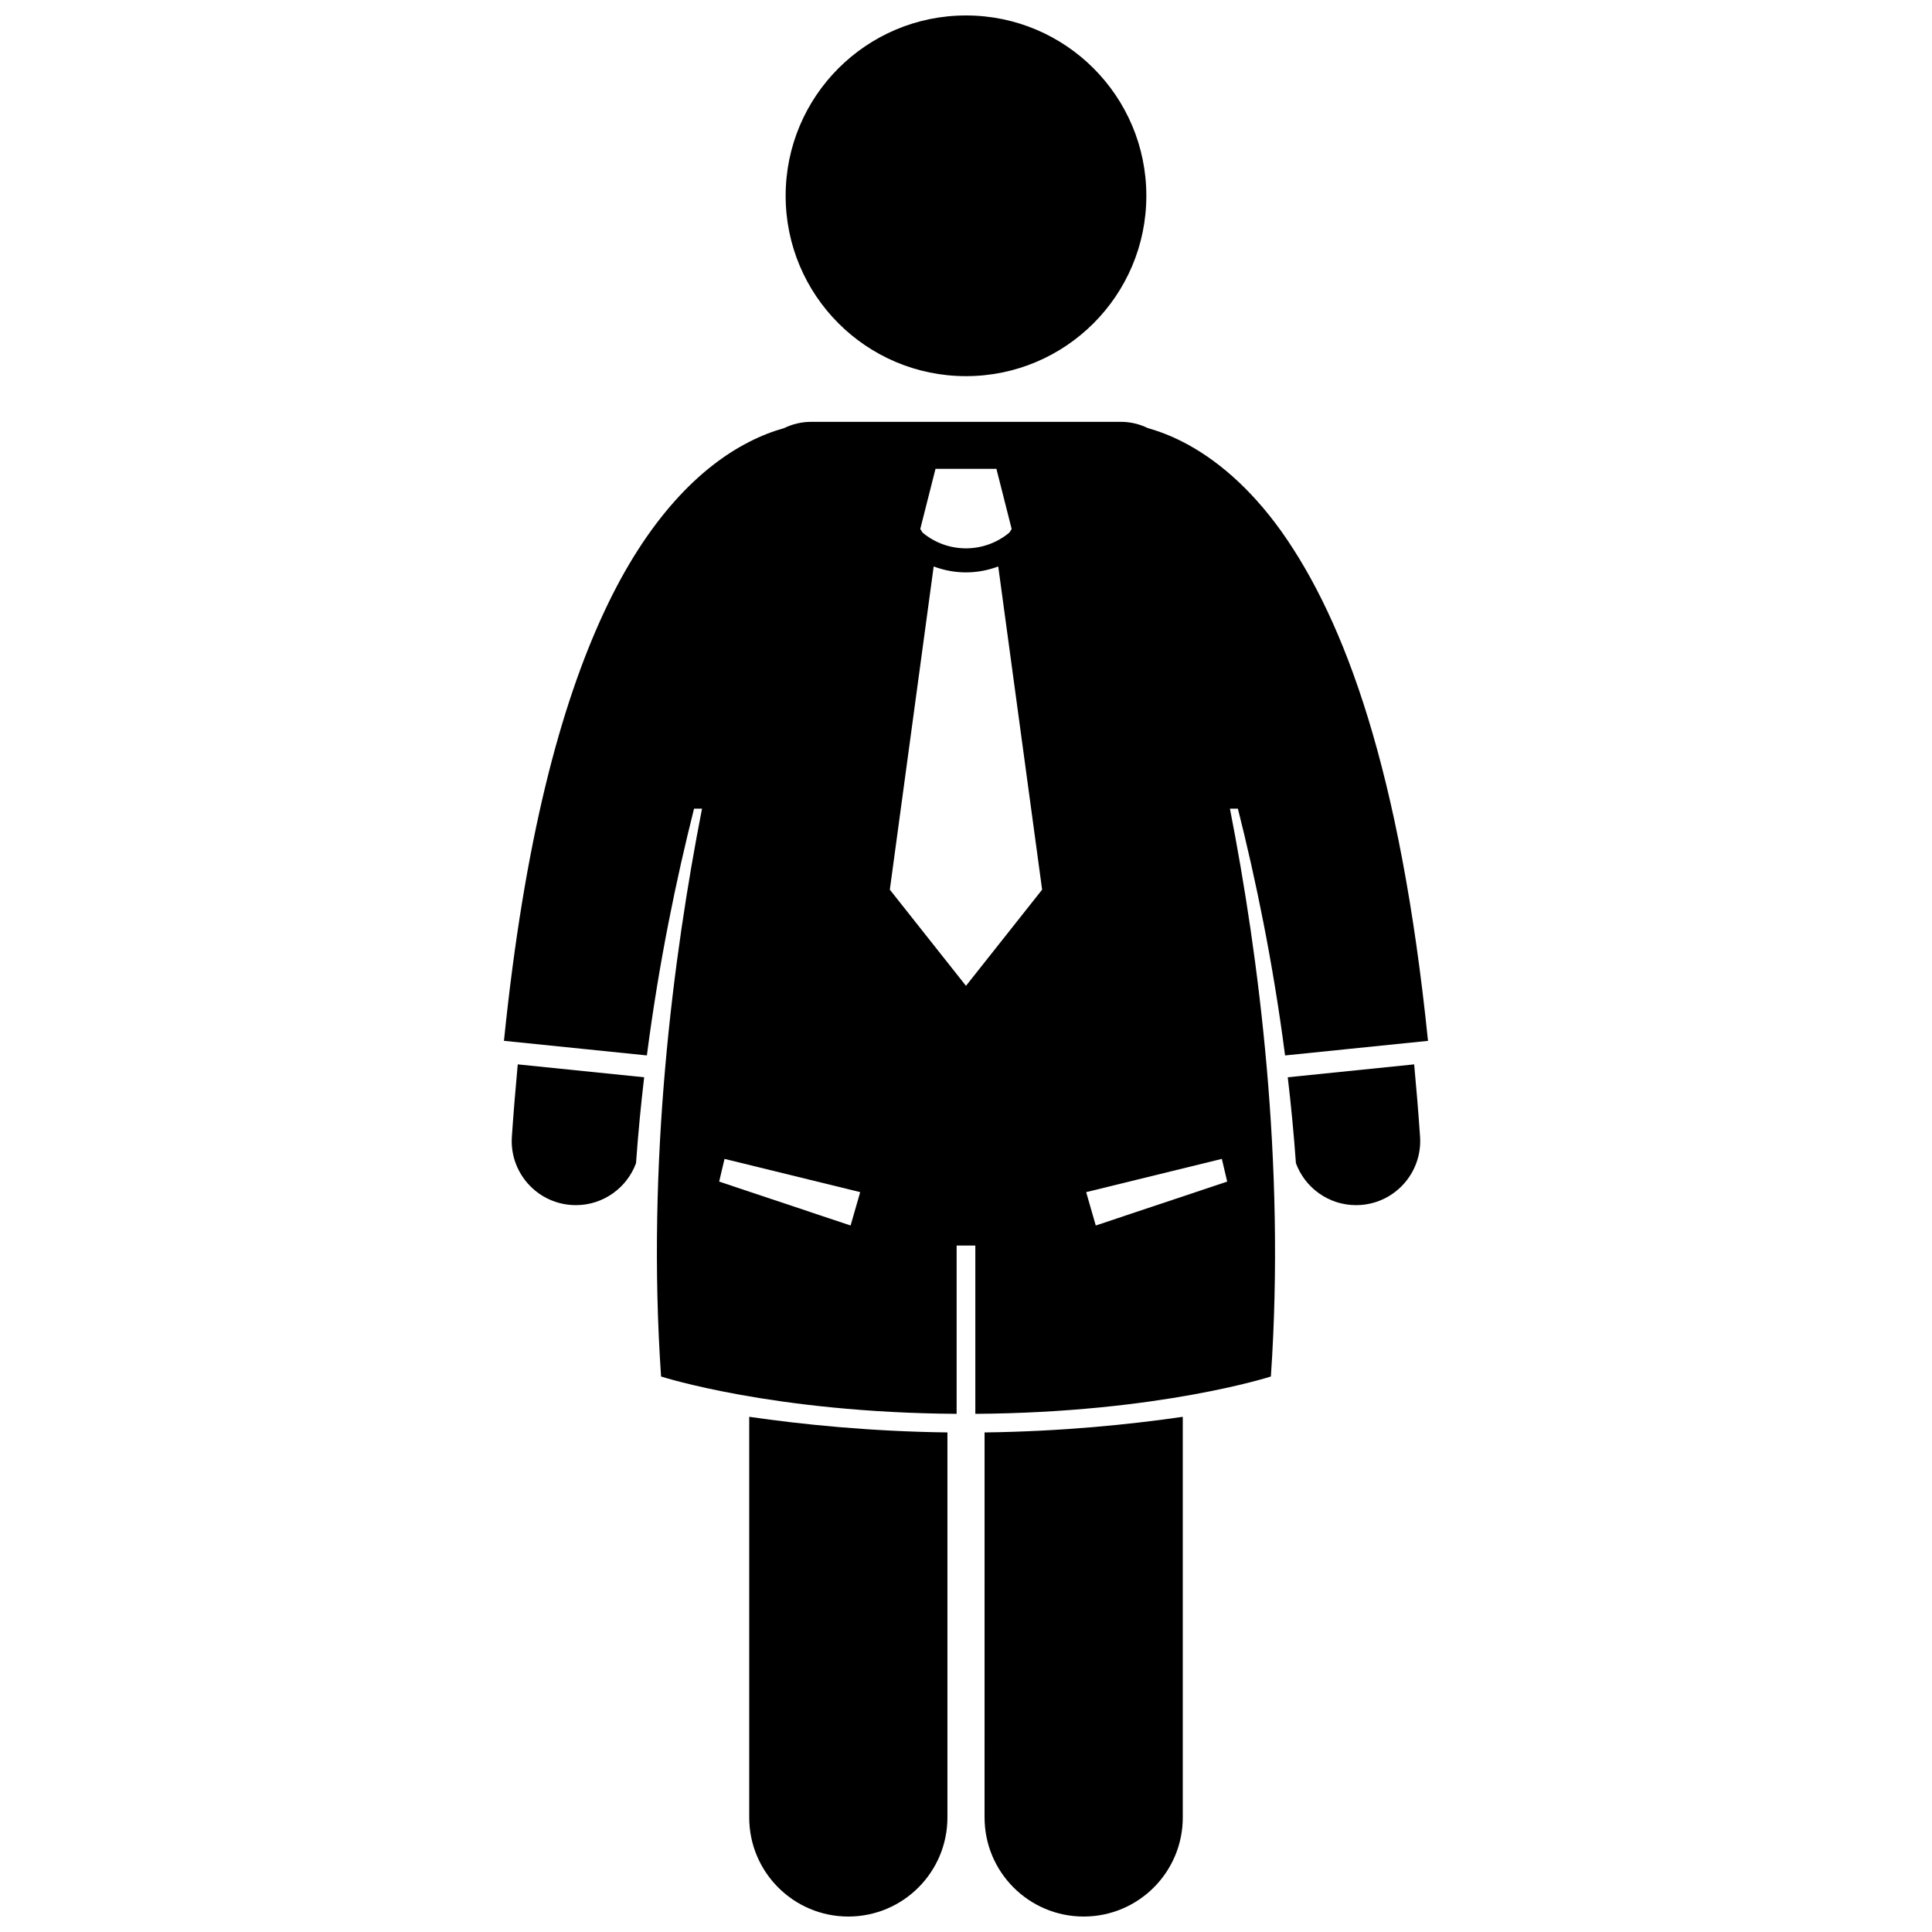
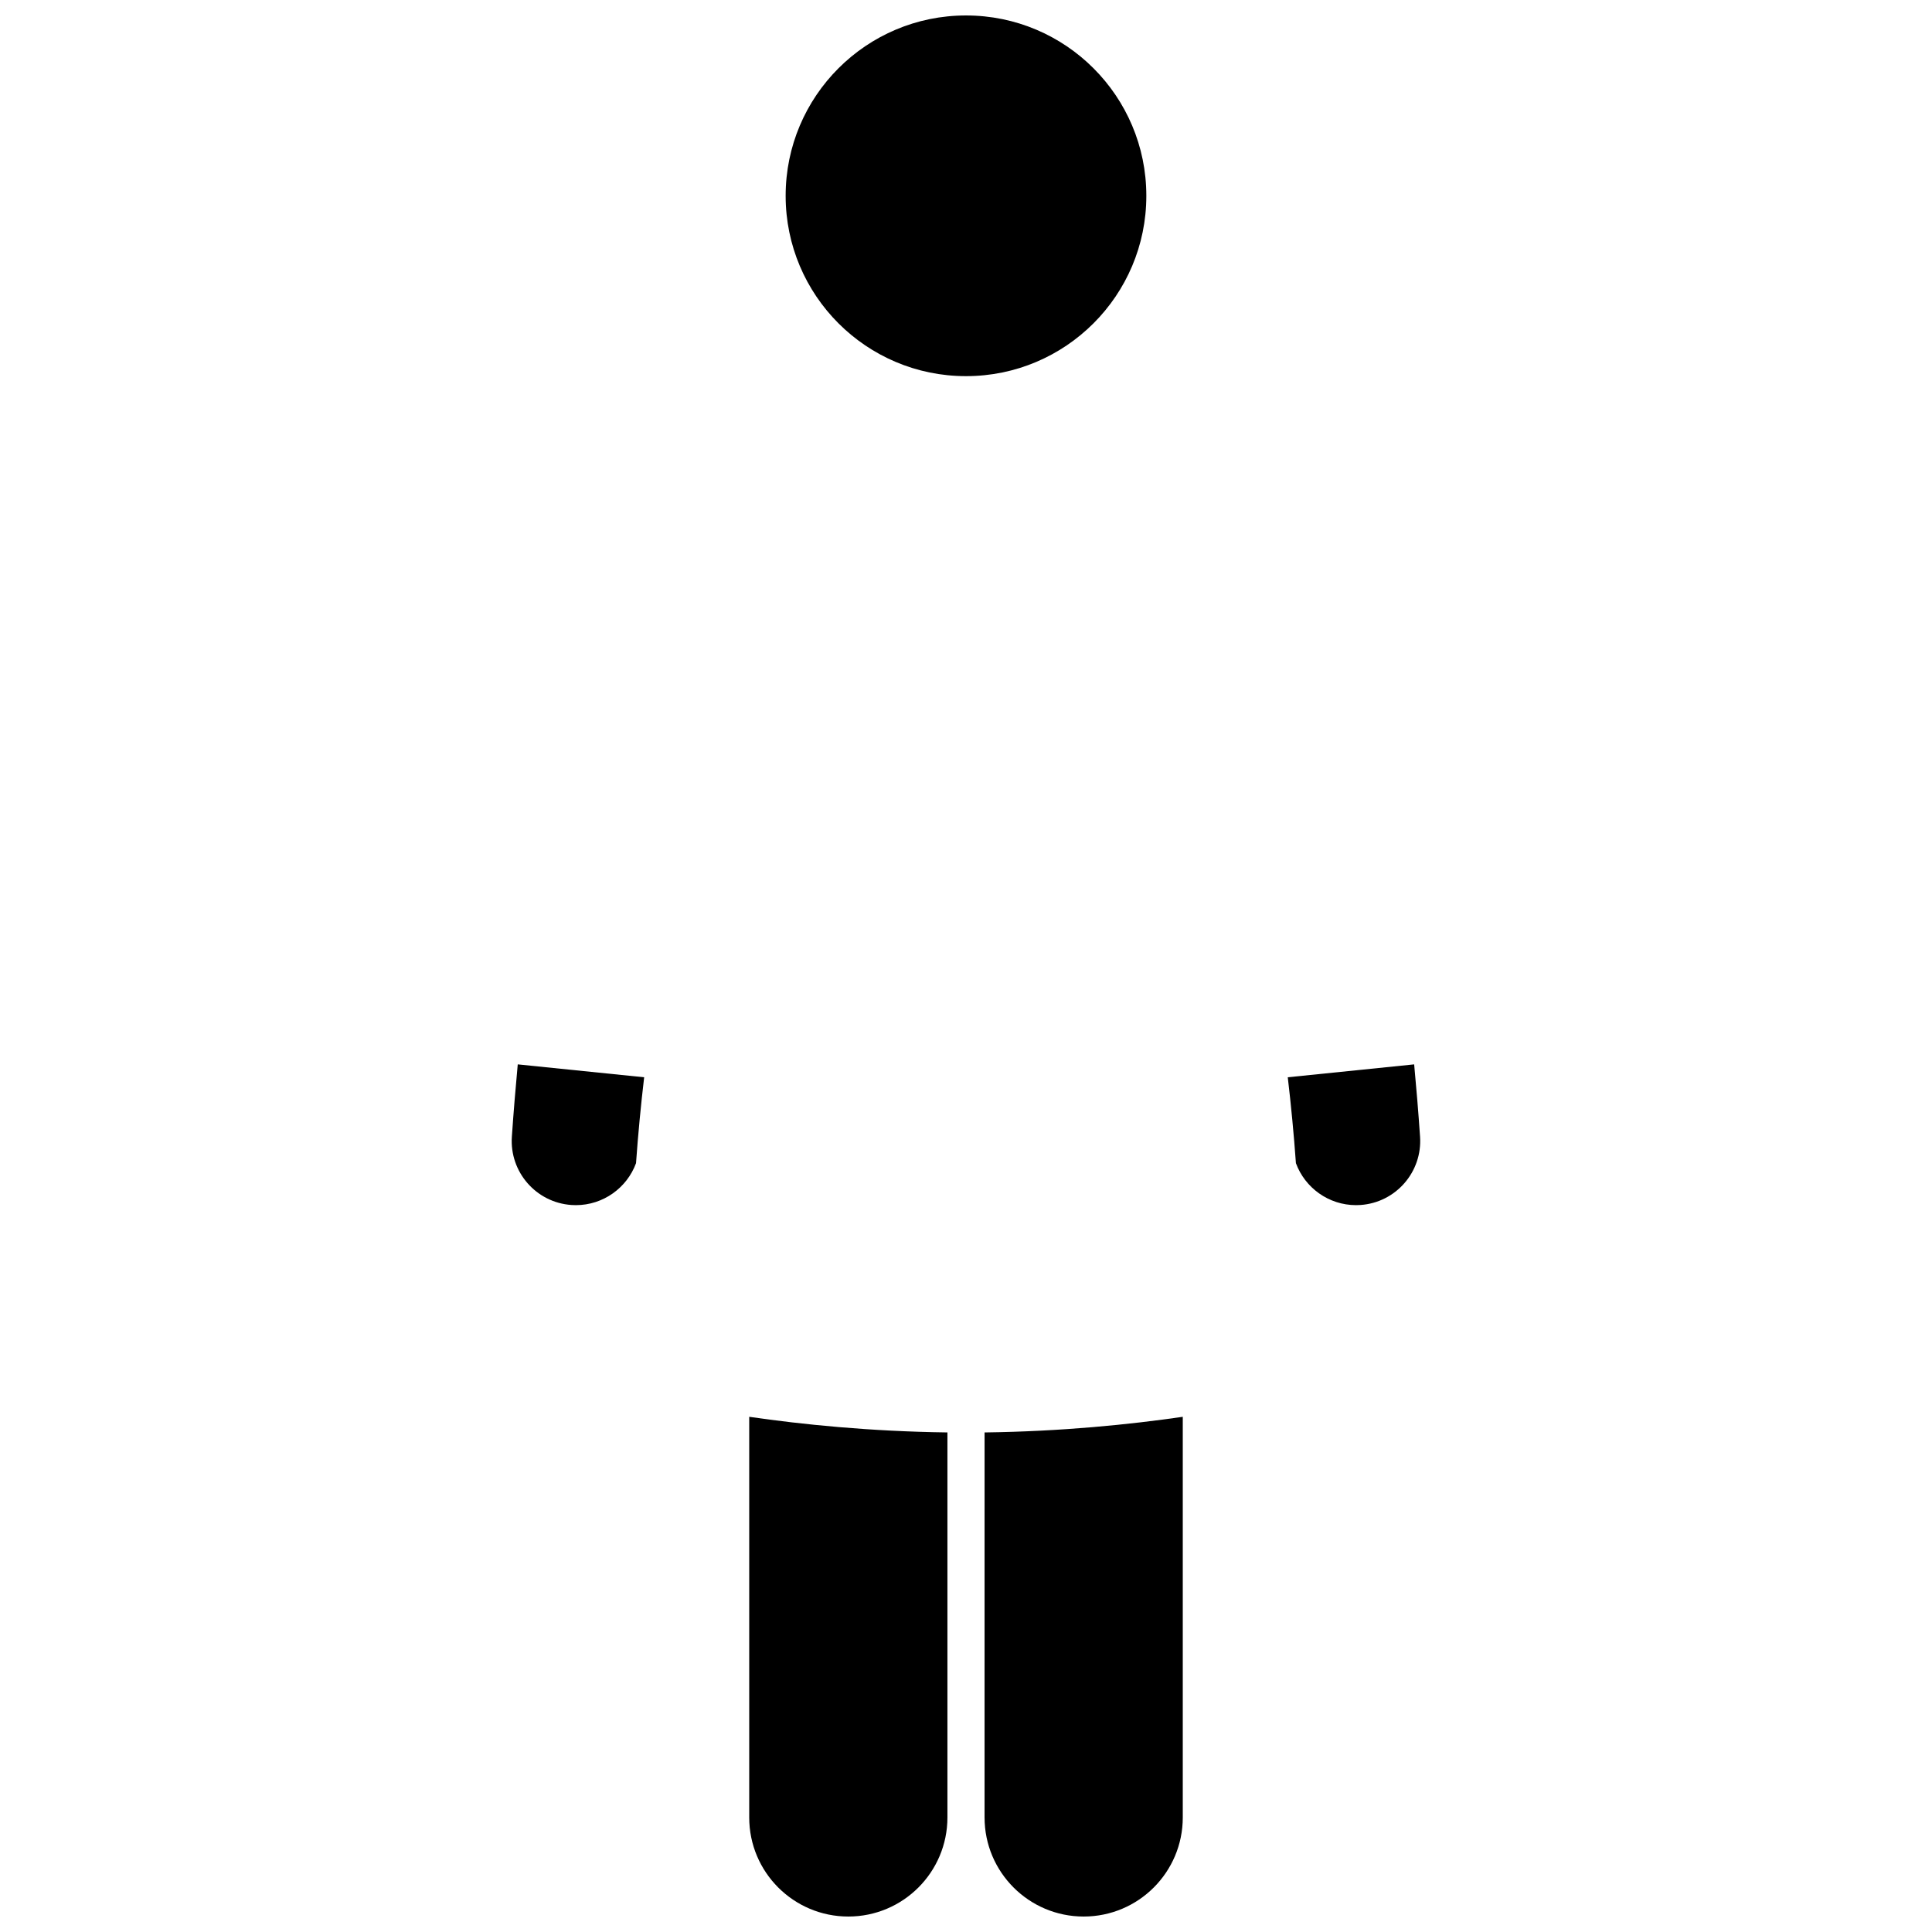
<svg xmlns="http://www.w3.org/2000/svg" width="800px" height="800px" version="1.1" viewBox="144 144 512 512">
  <defs>
    <clipPath id="c">
      <path d="m342 519h54v132.9h-54z" />
    </clipPath>
    <clipPath id="b">
      <path d="m404 519h54v132.9h-54z" />
    </clipPath>
    <clipPath id="a">
      <path d="m352 148.09h96v95.906h-96z" />
    </clipPath>
  </defs>
  <g clip-path="url(#c)">
    <path d="m342.55 625.64c0 14.508 11.762 26.262 26.262 26.262 14.504 0 26.266-11.754 26.266-26.262v-102.03c-20.457-0.262-38.531-2.113-52.527-4.141z" />
  </g>
  <g clip-path="url(#b)">
    <path d="m404.92 625.64c0 14.508 11.762 26.262 26.262 26.262 14.504 0 26.266-11.754 26.266-26.262v-106.17c-13.992 2.031-32.07 3.879-52.527 4.141l-0.004 102.03z" />
  </g>
  <g clip-path="url(#a)">
    <path d="m447.79 195.89c0 26.395-21.398 47.793-47.793 47.793-26.395 0-47.793-21.398-47.793-47.793s21.398-47.793 47.793-47.793c26.395 0 47.793 21.398 47.793 47.793" />
  </g>
-   <path d="m281.21 426.07c-0.574 6.156-1.102 12.508-1.559 19.145-0.645 9.367 6.422 17.477 15.789 18.121 0.395 0.027 0.789 0.039 1.18 0.039 7.223 0 13.523-4.566 15.934-11.121 0.551-7.754 1.281-15.352 2.156-22.766z" />
-   <path d="m315.43 423.7c3.184-24.617 7.844-46.938 12.5-65.395h2.113c-7.644 39.062-14.754 93.641-10.852 150.48 0 0 29.539 9.578 78.324 9.898v-44.594h4.957v44.594c48.785-0.32 78.324-9.898 78.324-9.898 3.898-56.832-3.211-111.42-10.852-150.48h2.113c4.656 18.457 9.316 40.777 12.5 65.398l37.879-3.867c-7.348-71.797-22.102-111.36-38.785-134.91-8.473-11.891-17.699-19.484-26.176-23.805-3.305-1.699-6.441-2.867-9.301-3.676-2.164-1.051-4.582-1.656-7.148-1.656l-82.07 0.004c-2.562 0-4.981 0.602-7.141 1.652-2.863 0.809-6.004 1.977-9.312 3.68-12.816 6.519-26.867 20.219-38.426 45.094-11.402 24.457-21.07 60.027-26.523 113.61zm76.004-129.58c2.754 1.031 5.656 1.57 8.551 1.57h0.004 0.012c2.894 0 5.789-0.539 8.543-1.57l11.629 85.648-20.18 25.488-20.18-25.488zm-22.02 174.65-34.828-11.633 1.418-6.019 35.957 8.809zm64.973 0-2.543-8.844 35.957-8.809 1.418 6.019zm-42.469-200.52h16.145l4.035 15.93-0.613 0.969c-3.328 2.773-7.402 4.164-11.496 4.168-4.094-0.004-8.164-1.391-11.488-4.156l-0.621-0.98z" />
+   <path d="m281.21 426.07c-0.574 6.156-1.102 12.508-1.559 19.145-0.645 9.367 6.422 17.477 15.789 18.121 0.395 0.027 0.789 0.039 1.18 0.039 7.223 0 13.523-4.566 15.934-11.121 0.551-7.754 1.281-15.352 2.156-22.766" />
  <path d="m487.43 452.25c2.41 6.555 8.707 11.125 15.93 11.125 0.395 0 0.789-0.012 1.184-0.039 9.367-0.645 16.43-8.762 15.785-18.121-0.457-6.633-0.984-12.984-1.562-19.145l-33.496 3.418c0.875 7.41 1.605 15.008 2.16 22.762z" />
</svg>